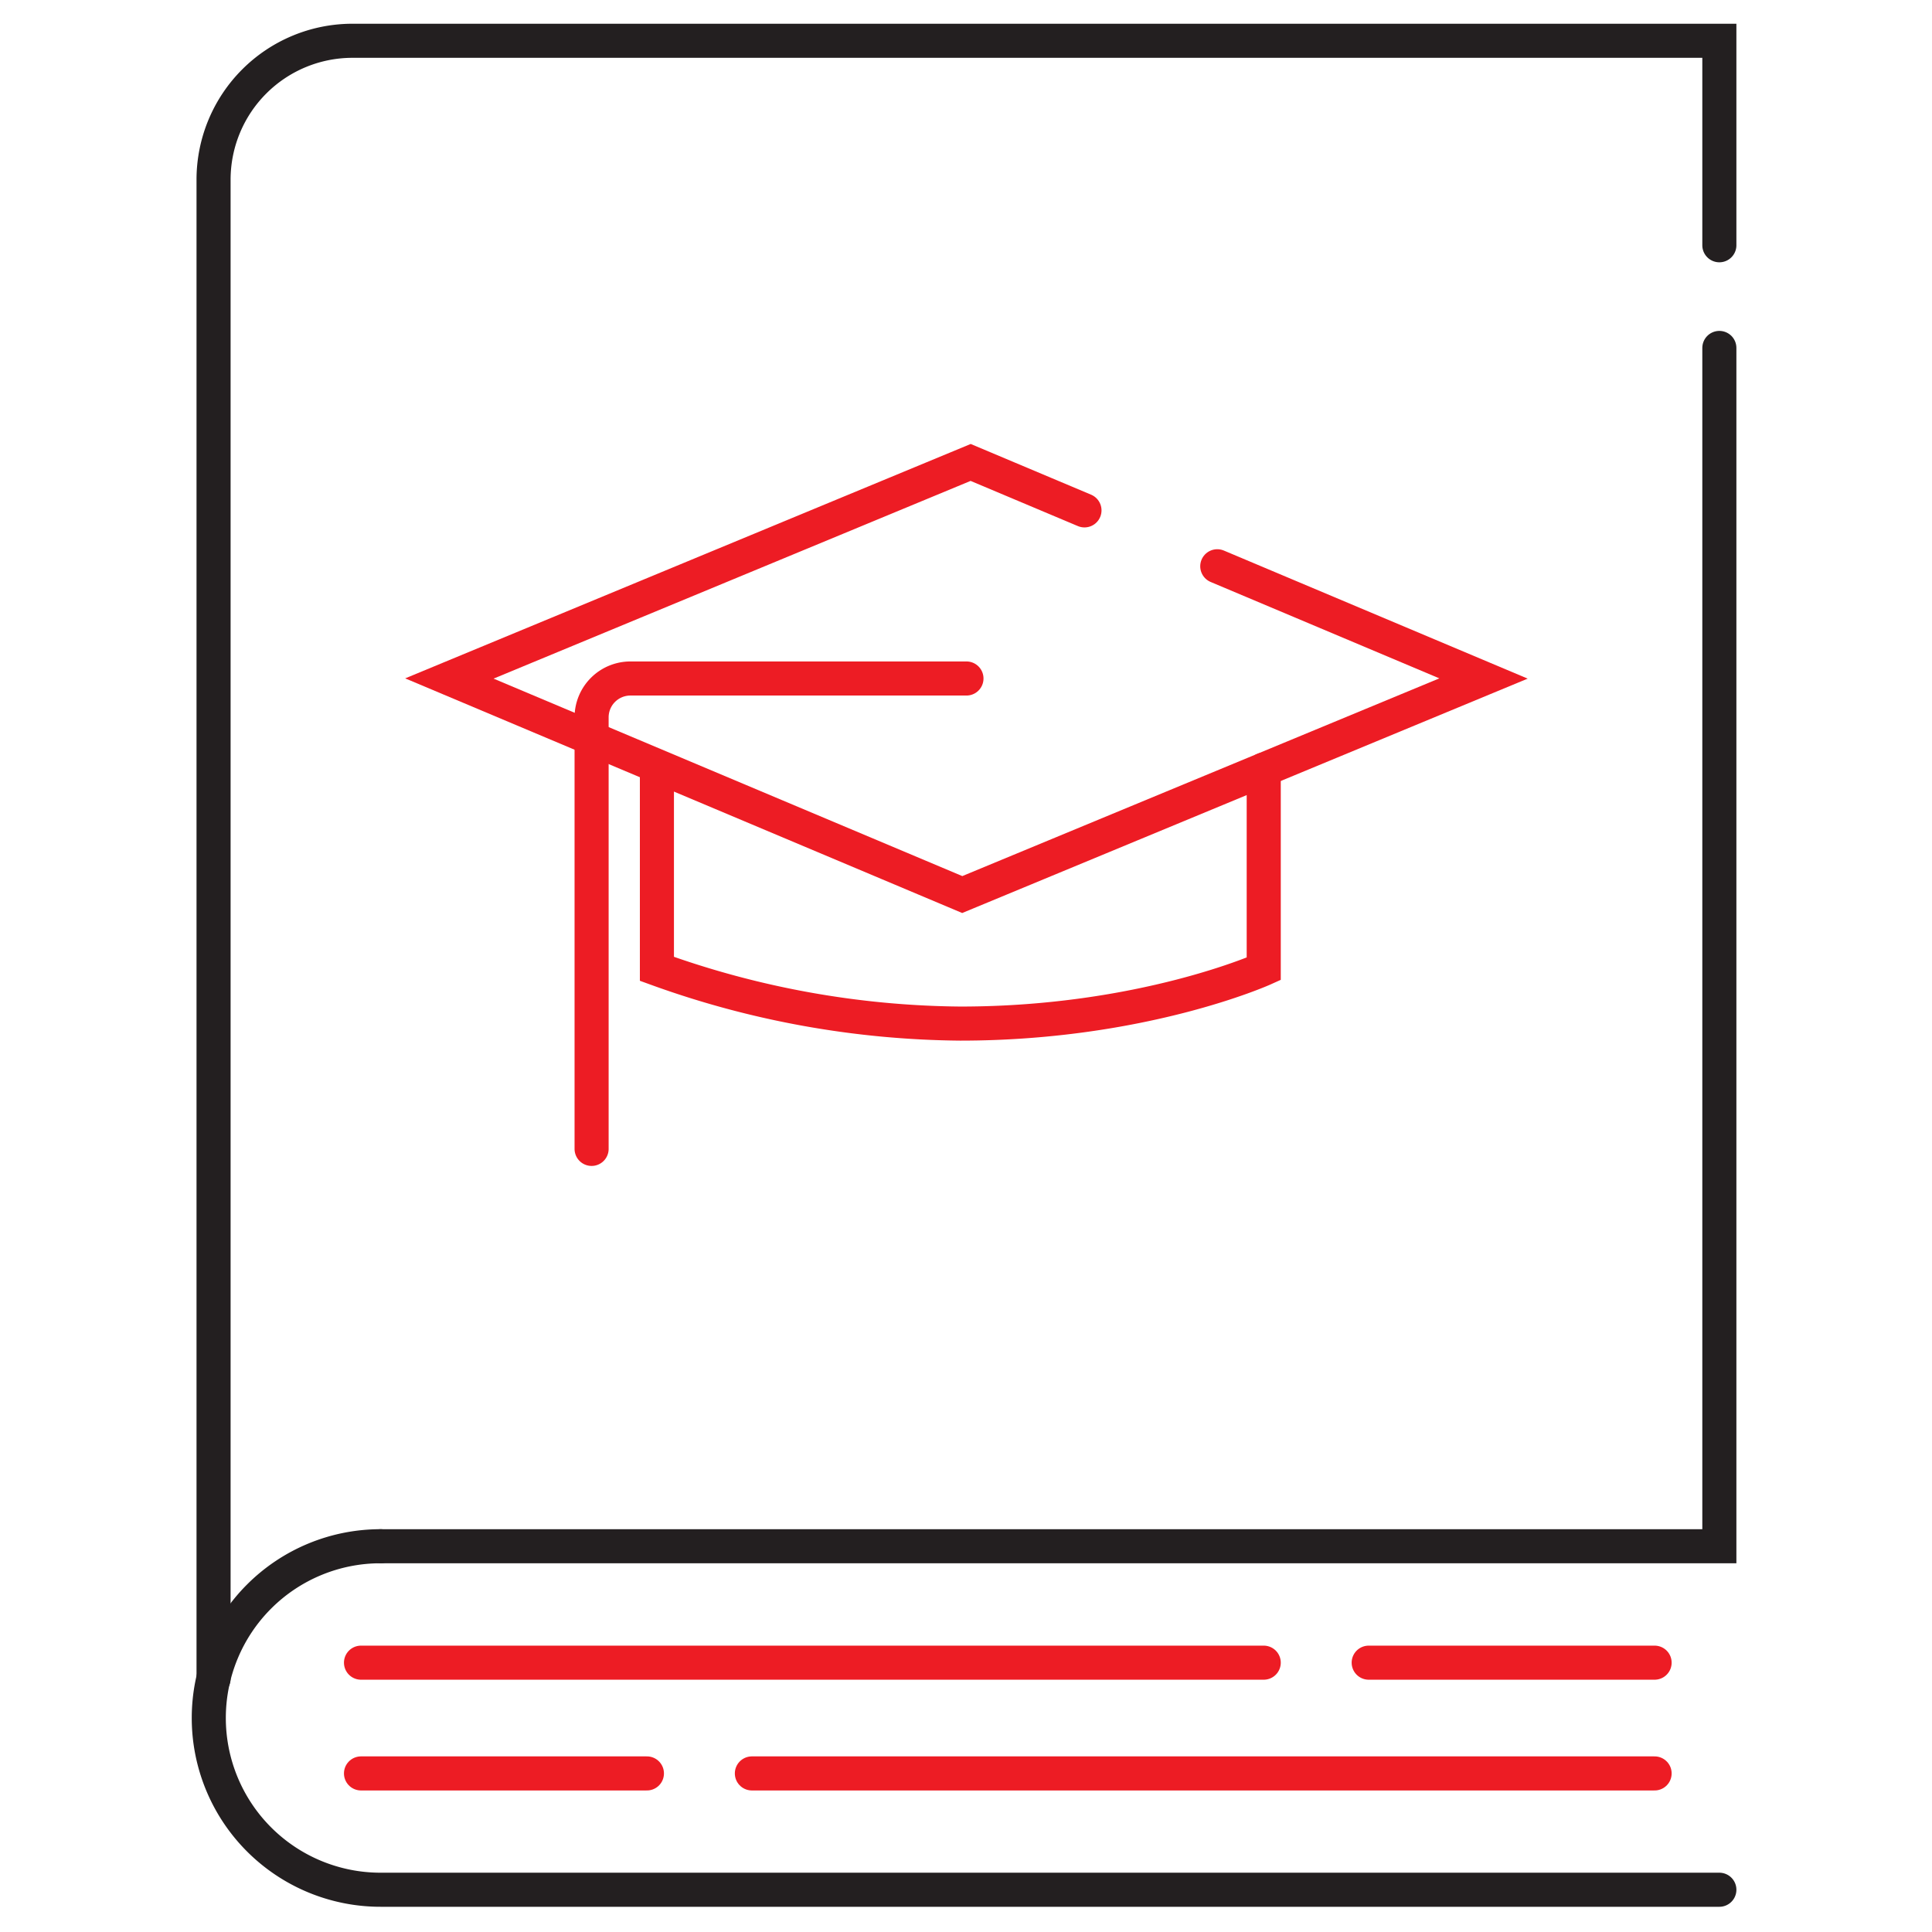
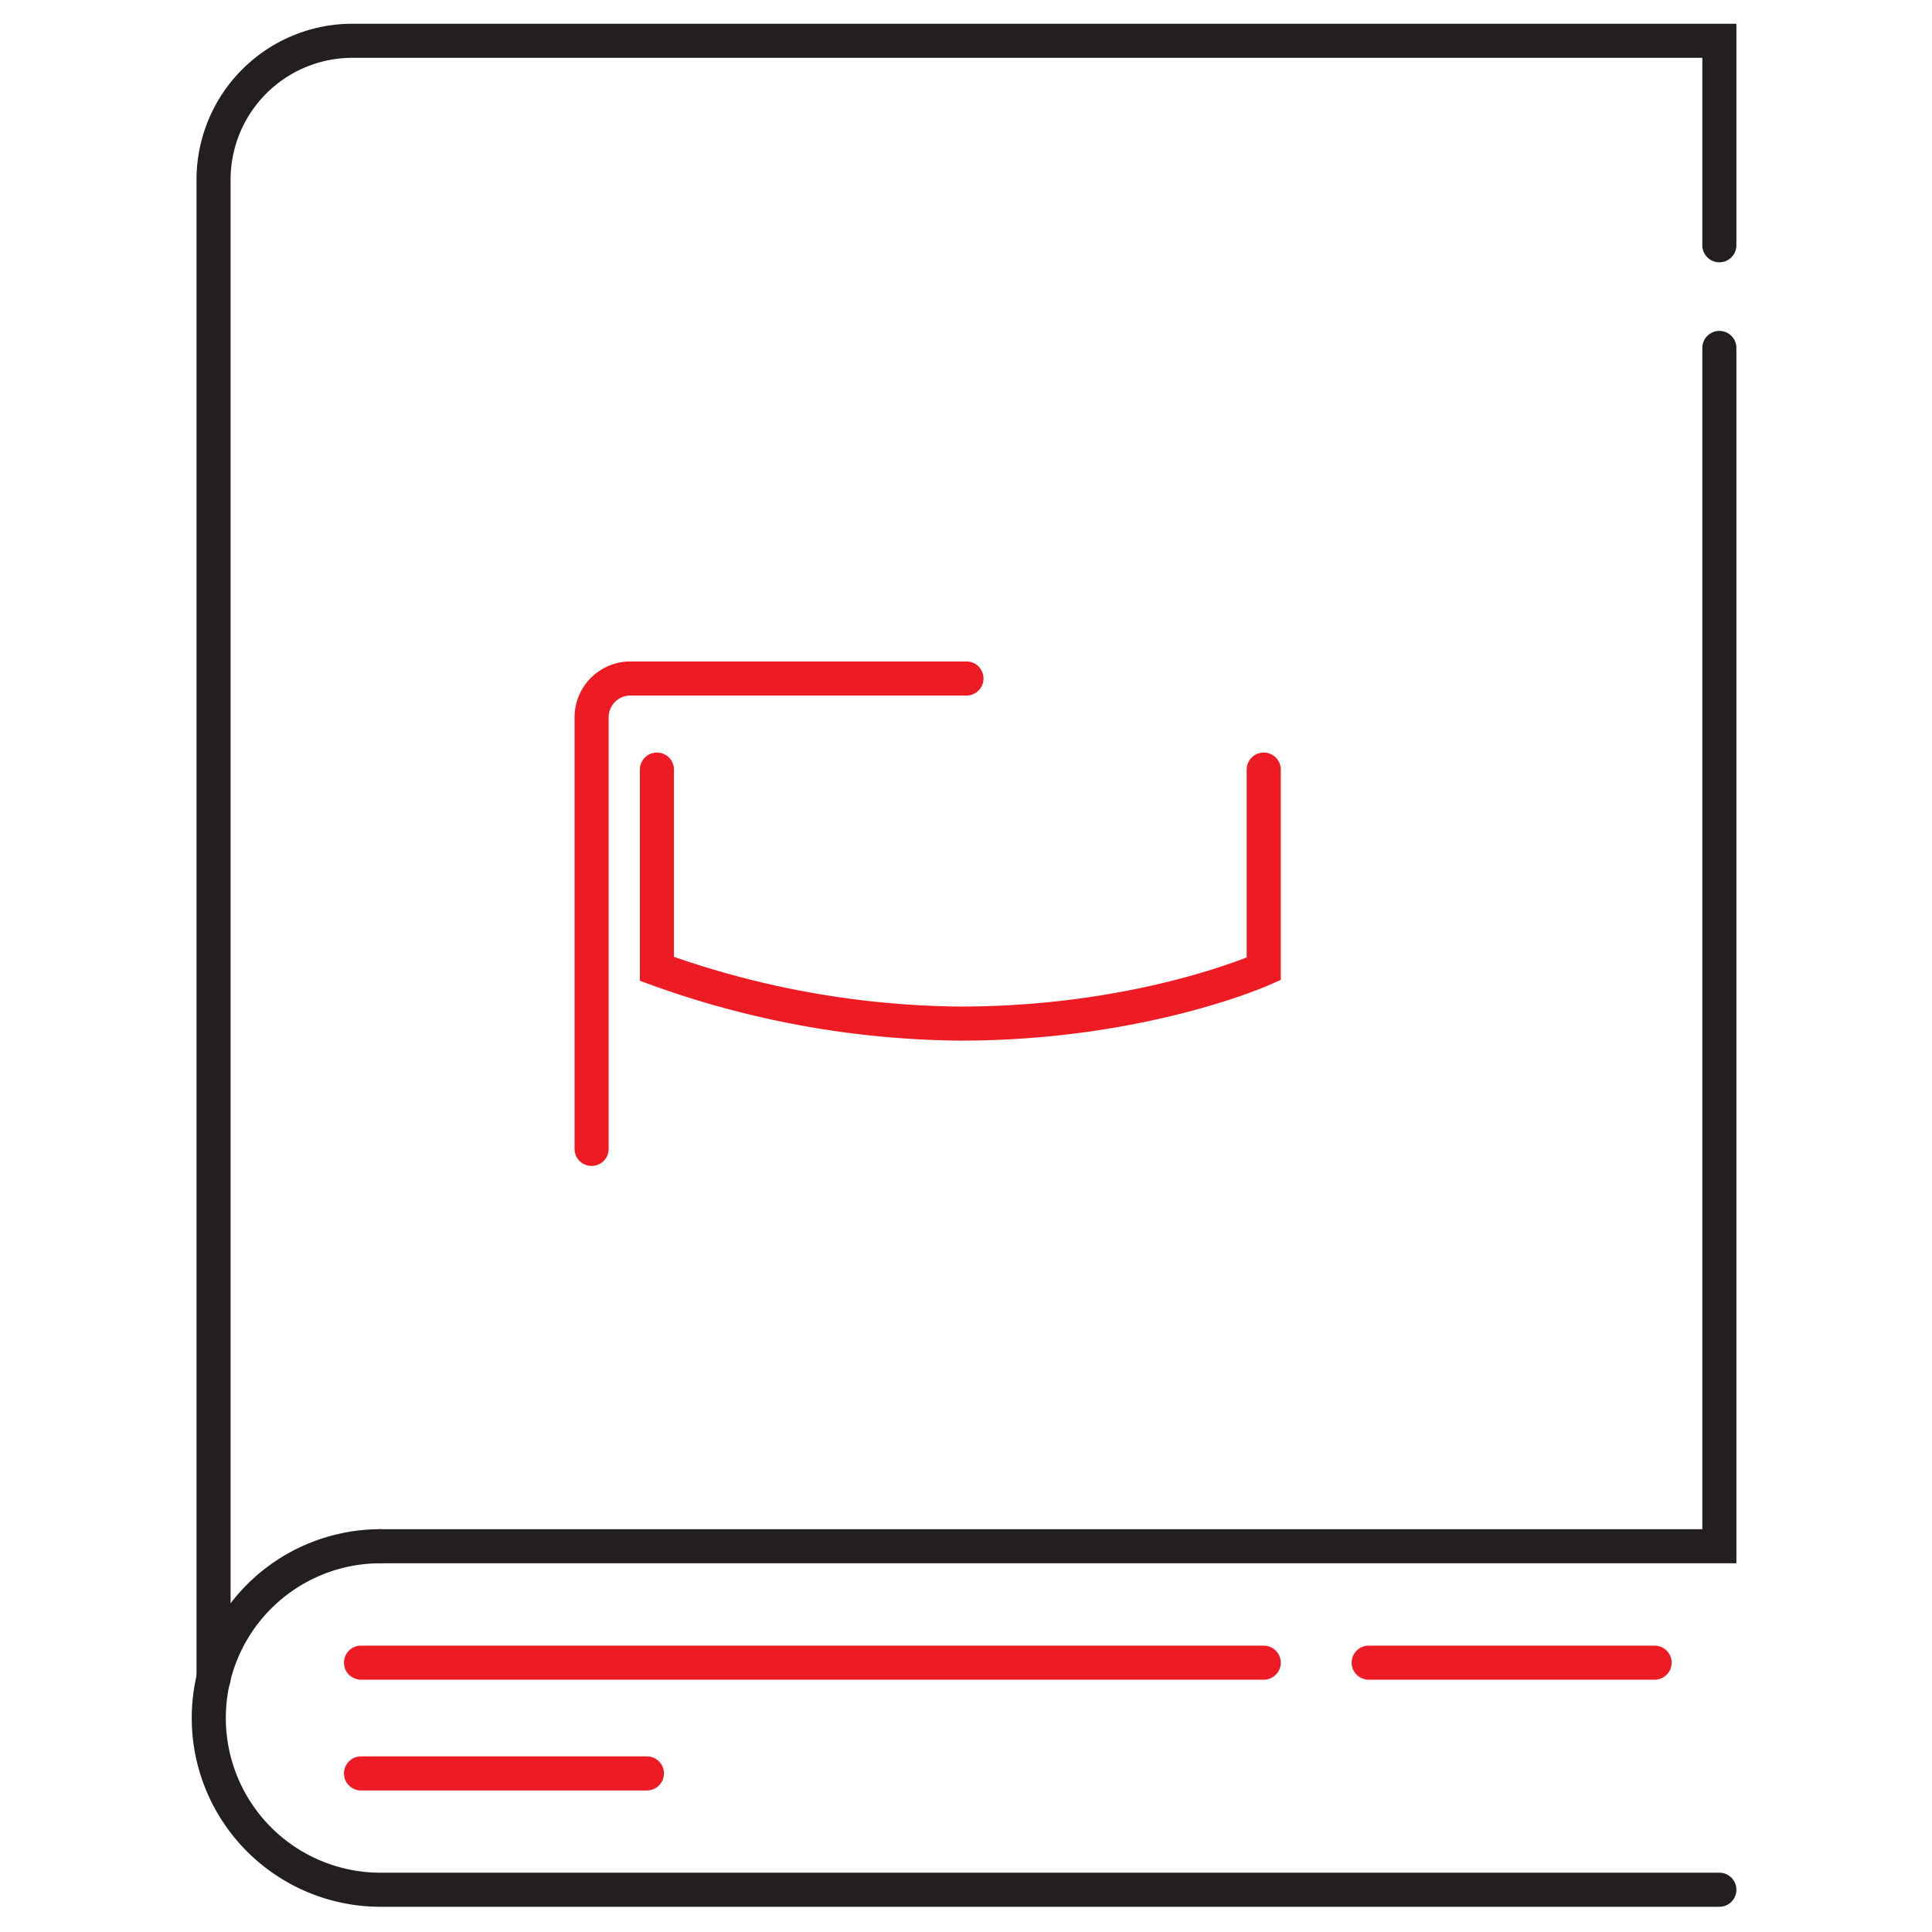
<svg xmlns="http://www.w3.org/2000/svg" id="Layer_1" data-name="Layer 1" viewBox="0 0 170.08 170.08">
  <defs>
    <style>.cls-1,.cls-2{fill:none;stroke-linecap:round;stroke-miterlimit:10;stroke-width:3px;}.cls-1{stroke:#231f20;}.cls-2{stroke:#ed1c24;}</style>
  </defs>
  <title>1ViazaniePrac-R</title>
  <path class="cls-1" d="M151.36,21.59v-18H31A12.23,12.23,0,0,0,18.8,15.79v132" />
  <polyline class="cls-1" points="33.5 136.12 151.36 136.12 151.36 30.63" />
  <path class="cls-1" d="M33.5,136.12a15.12,15.12,0,0,0,0,30.24H151.36" />
  <line class="cls-2" x1="31.78" y1="146.37" x2="111.25" y2="146.37" />
  <line class="cls-2" x1="120.49" y1="146.37" x2="145.66" y2="146.37" />
  <line class="cls-2" x1="31.78" y1="156.12" x2="56.95" y2="156.12" />
-   <line class="cls-2" x1="66.19" y1="156.12" x2="145.66" y2="156.12" />
  <path class="cls-2" d="M111.25,67.75V85.29s-10.68,4.82-26.71,4.82a80.37,80.37,0,0,1-26.71-4.82V67.75" />
-   <polyline class="cls-2" points="95.47 44.93 85.45 40.71 39.56 59.73 84.71 78.75 130.6 59.73 107.16 49.85" />
  <path class="cls-2" d="M85.08,59.73H55.5a3.42,3.42,0,0,0-3.42,3.41v38" />
</svg>